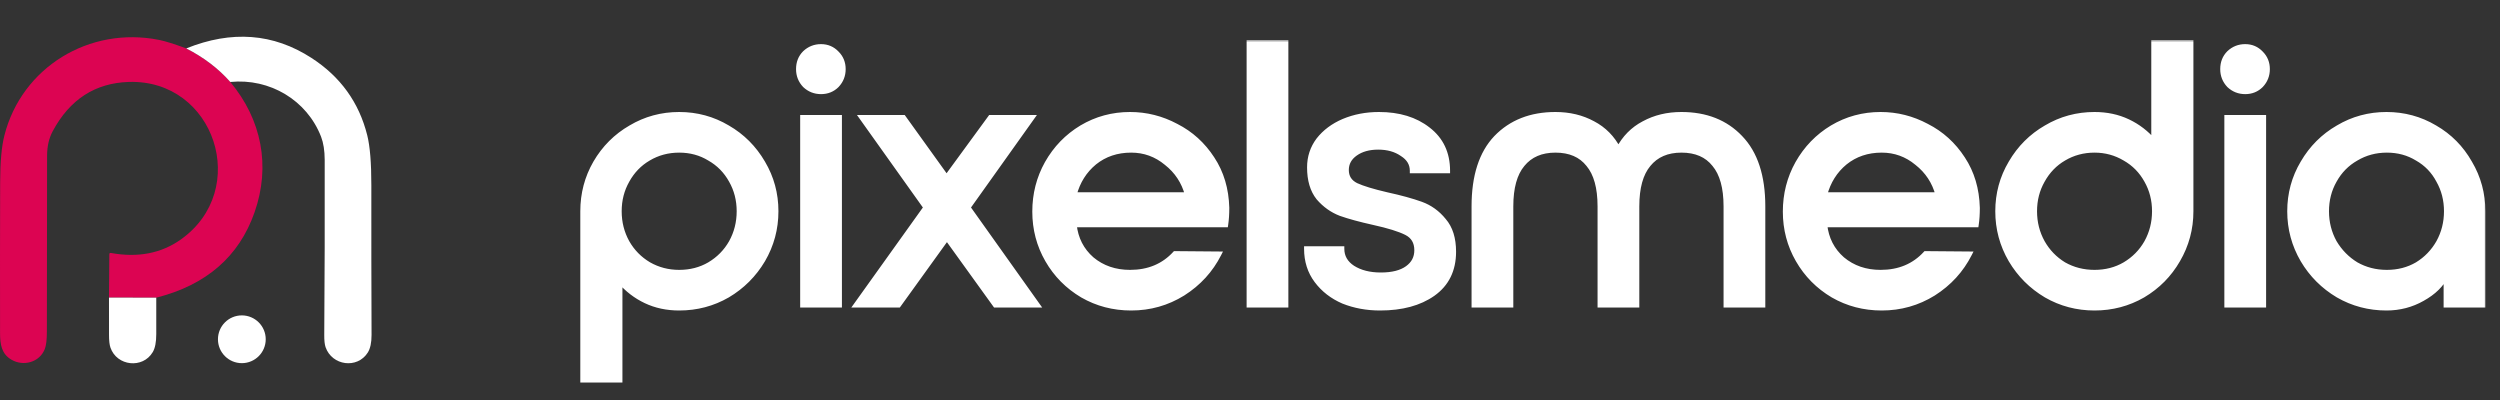
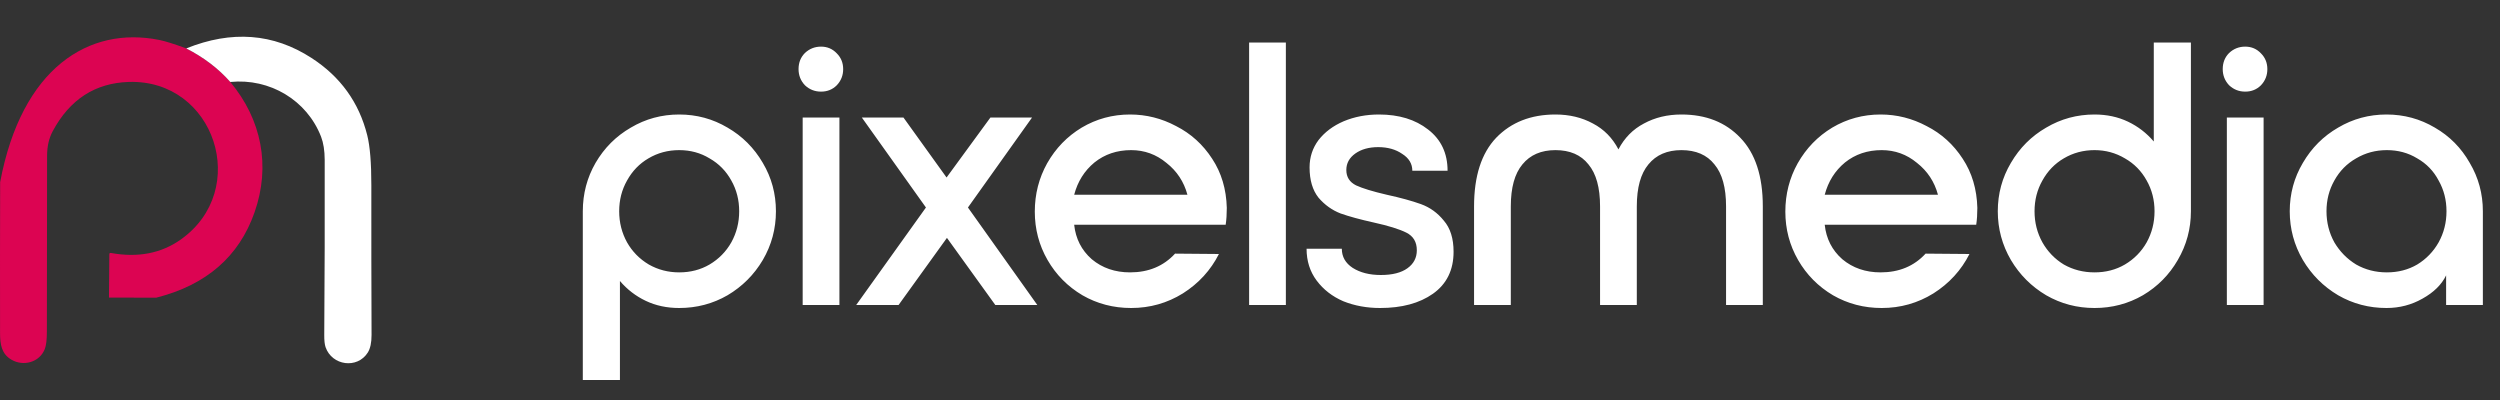
<svg xmlns="http://www.w3.org/2000/svg" width="500" height="80" viewBox="0 0 500 80" fill="none">
  <rect x="0" y="0" width="500" height="80" fill="#333333" stroke="none" />
-   <path d="M37.253 9.683C40.776 11.488 43.711 13.725 46.056 16.393C52.347 23.926 54.156 33.231 50.904 42.484C47.806 51.317 41.255 57.001 31.252 59.535L21.798 59.517L21.869 50.862C21.869 50.645 21.977 50.556 22.194 50.596C27.582 51.573 32.235 50.677 36.153 47.906C50.194 37.973 42.982 15.861 25.777 16.387C19.033 16.593 13.953 19.882 10.535 26.255C9.794 27.639 9.422 29.268 9.418 31.145C9.394 42.874 9.38 54.602 9.376 66.328C9.376 67.944 9.236 69.105 8.957 69.811C7.892 72.501 4.658 73.334 2.27 71.927C0.331 70.792 0.011 68.924 0.011 66.612C-0.008 56.553 -0.002 46.495 0.029 36.436C0.041 32.372 0.323 29.261 0.875 27.101C4.339 13.473 17.849 5.202 31.802 7.98C33.016 8.221 34.833 8.788 37.253 9.683Z" fill="#DC0452" />
+   <path d="M37.253 9.683C40.776 11.488 43.711 13.725 46.056 16.393C52.347 23.926 54.156 33.231 50.904 42.484C47.806 51.317 41.255 57.001 31.252 59.535L21.798 59.517L21.869 50.862C21.869 50.645 21.977 50.556 22.194 50.596C27.582 51.573 32.235 50.677 36.153 47.906C50.194 37.973 42.982 15.861 25.777 16.387C19.033 16.593 13.953 19.882 10.535 26.255C9.794 27.639 9.422 29.268 9.418 31.145C9.394 42.874 9.38 54.602 9.376 66.328C9.376 67.944 9.236 69.105 8.957 69.811C7.892 72.501 4.658 73.334 2.27 71.927C0.331 70.792 0.011 68.924 0.011 66.612C-0.008 56.553 -0.002 46.495 0.029 36.436C4.339 13.473 17.849 5.202 31.802 7.98C33.016 8.221 34.833 8.788 37.253 9.683Z" fill="#DC0452" />
  <path d="M46.056 16.394C43.711 13.725 40.776 11.489 37.253 9.683C46.334 6.022 54.684 6.658 62.303 11.593C68.089 15.337 71.804 20.489 73.447 27.048C73.999 29.247 74.273 32.587 74.269 37.069C74.257 47.045 74.271 57.017 74.311 66.985C74.315 68.534 74.062 69.71 73.554 70.514C71.455 73.831 66.406 73.133 65.117 69.444C64.932 68.904 64.843 68.094 64.851 67.014C64.938 55.332 64.967 43.649 64.94 31.966C64.932 30.118 64.689 28.577 64.213 27.343C61.375 20.018 53.931 15.607 46.056 16.394Z" fill="white" />
-   <path d="M31.252 59.535C31.244 61.967 31.244 64.395 31.252 66.819C31.256 68.427 31.021 69.629 30.548 70.426C28.556 73.79 23.383 73.234 22.094 69.533C21.897 68.977 21.8 68.112 21.804 66.937C21.808 64.478 21.806 62.005 21.798 59.518L31.252 59.535Z" fill="white" />
-   <path d="M48.368 72.631C51.006 72.631 53.145 70.492 53.145 67.854C53.145 65.215 51.006 63.077 48.368 63.077C45.73 63.077 43.591 65.215 43.591 67.854C43.591 70.492 45.73 72.631 48.368 72.631Z" fill="white" />
  <mask id="path-5-outside-1_161_120" maskUnits="userSpaceOnUse" x="115.311" y="8" width="382" height="69" fill="black">
-     <rect fill="white" x="115.311" y="8" width="382" height="69" />
-     <path d="M116.561 42.25C116.561 38.75 117.411 35.525 119.111 32.575C120.861 29.575 123.211 27.225 126.161 25.525C129.111 23.775 132.336 22.9 135.836 22.9C139.336 22.9 142.561 23.775 145.511 25.525C148.461 27.225 150.811 29.575 152.561 32.575C154.311 35.525 155.186 38.75 155.186 42.25C155.186 45.75 154.311 49 152.561 52C150.811 54.95 148.461 57.3 145.511 59.05C142.561 60.75 139.336 61.6 135.836 61.6C133.386 61.6 131.161 61.125 129.161 60.175C127.161 59.225 125.436 57.9 123.986 56.2V76H116.561V42.25ZM135.836 54.475C138.086 54.475 140.111 53.95 141.911 52.9C143.761 51.8 145.211 50.325 146.261 48.475C147.311 46.575 147.836 44.5 147.836 42.25C147.836 40 147.311 37.95 146.261 36.1C145.211 34.2 143.761 32.725 141.911 31.675C140.111 30.575 138.086 30.025 135.836 30.025C133.586 30.025 131.536 30.575 129.686 31.675C127.886 32.725 126.461 34.2 125.411 36.1C124.361 37.95 123.836 40 123.836 42.25C123.836 44.5 124.361 46.575 125.411 48.475C126.461 50.325 127.911 51.8 129.761 52.9C131.611 53.95 133.636 54.475 135.836 54.475ZM164.209 18.325C162.959 18.325 161.884 17.9 160.984 17.05C160.134 16.15 159.709 15.075 159.709 13.825C159.709 12.525 160.134 11.45 160.984 10.6C161.884 9.75 162.959 9.325 164.209 9.325C165.459 9.325 166.509 9.775 167.359 10.675C168.209 11.525 168.634 12.575 168.634 13.825C168.634 15.075 168.209 16.15 167.359 17.05C166.509 17.9 165.459 18.325 164.209 18.325ZM160.534 23.5H167.884V61H160.534V23.5ZM199.063 61L189.388 47.575L179.713 61H171.238L185.188 41.5L172.363 23.5H180.688L189.313 35.5L198.088 23.5H206.413L193.588 41.5L207.463 61H199.063ZM206.959 42.325C206.959 38.825 207.784 35.6 209.434 32.65C211.134 29.65 213.434 27.275 216.334 25.525C219.284 23.775 222.509 22.9 226.009 22.9C229.259 22.9 232.334 23.675 235.234 25.225C238.184 26.725 240.584 28.9 242.434 31.75C244.284 34.55 245.259 37.825 245.359 41.575C245.359 42.825 245.284 43.95 245.134 44.95H214.834C215.134 47.75 216.309 50.05 218.359 51.85C220.459 53.6 223.009 54.475 226.009 54.475C229.709 54.475 232.709 53.225 235.009 50.725L243.784 50.8C242.134 54.05 239.734 56.675 236.584 58.675C233.434 60.625 229.984 61.6 226.234 61.6C222.684 61.6 219.434 60.75 216.484 59.05C213.534 57.3 211.209 54.95 209.509 52C207.809 49.05 206.959 45.825 206.959 42.325ZM237.484 38.95C236.784 36.35 235.384 34.225 233.284 32.575C231.234 30.875 228.884 30.025 226.234 30.025C223.384 30.025 220.934 30.85 218.884 32.5C216.884 34.15 215.534 36.3 214.834 38.95H237.484ZM249.823 61V8.5H257.173V61H249.823ZM276.014 61.6C273.364 61.6 270.914 61.15 268.664 60.25C266.464 59.3 264.689 57.925 263.339 56.125C261.989 54.325 261.314 52.2 261.314 49.75H268.364C268.364 51.35 269.089 52.625 270.539 53.575C272.039 54.525 273.914 55 276.164 55C278.464 55 280.239 54.55 281.489 53.65C282.739 52.75 283.364 51.55 283.364 50.05C283.364 48.4 282.664 47.225 281.264 46.525C279.864 45.825 277.689 45.15 274.739 44.5C272.039 43.9 269.839 43.3 268.139 42.7C266.439 42.05 264.964 41 263.714 39.55C262.514 38.05 261.914 36.025 261.914 33.475C261.914 31.425 262.514 29.6 263.714 28C264.964 26.4 266.639 25.15 268.739 24.25C270.889 23.35 273.239 22.9 275.789 22.9C279.789 22.9 283.064 23.9 285.614 25.9C288.214 27.9 289.514 30.65 289.514 34.15H282.464C282.464 32.75 281.789 31.625 280.439 30.775C279.139 29.875 277.539 29.425 275.639 29.425C273.789 29.425 272.264 29.85 271.064 30.7C269.864 31.55 269.264 32.65 269.264 34C269.264 35.4 269.914 36.425 271.214 37.075C272.514 37.675 274.564 38.3 277.364 38.95C280.114 39.55 282.389 40.175 284.189 40.825C285.989 41.475 287.514 42.575 288.764 44.125C290.064 45.625 290.714 47.7 290.714 50.35C290.714 54 289.339 56.8 286.589 58.75C283.889 60.65 280.364 61.6 276.014 61.6ZM336.287 22.9C341.187 22.9 345.112 24.45 348.062 27.55C351.062 30.65 352.562 35.225 352.562 41.275V61H345.212V41.275C345.212 37.525 344.437 34.725 342.887 32.875C341.387 30.975 339.187 30.025 336.287 30.025C333.437 30.025 331.237 30.975 329.687 32.875C328.137 34.725 327.362 37.525 327.362 41.275V61H320.012V41.275C320.012 37.525 319.237 34.725 317.687 32.875C316.187 30.975 313.987 30.025 311.087 30.025C308.237 30.025 306.037 30.975 304.487 32.875C302.937 34.725 302.162 37.525 302.162 41.275V61H294.812V41.275C294.812 35.225 296.287 30.65 299.237 27.55C302.237 24.45 306.187 22.9 311.087 22.9C313.887 22.9 316.387 23.5 318.587 24.7C320.787 25.85 322.487 27.575 323.687 29.875C324.887 27.575 326.587 25.85 328.787 24.7C330.987 23.5 333.487 22.9 336.287 22.9ZM357.068 42.325C357.068 38.825 357.893 35.6 359.543 32.65C361.243 29.65 363.543 27.275 366.443 25.525C369.393 23.775 372.618 22.9 376.118 22.9C379.368 22.9 382.443 23.675 385.343 25.225C388.293 26.725 390.693 28.9 392.543 31.75C394.393 34.55 395.368 37.825 395.468 41.575C395.468 42.825 395.393 43.95 395.243 44.95H364.943C365.243 47.75 366.418 50.05 368.468 51.85C370.568 53.6 373.118 54.475 376.118 54.475C379.818 54.475 382.818 53.225 385.118 50.725L393.893 50.8C392.243 54.05 389.843 56.675 386.693 58.675C383.543 60.625 380.093 61.6 376.343 61.6C372.793 61.6 369.543 60.75 366.593 59.05C363.643 57.3 361.318 54.95 359.618 52C357.918 49.05 357.068 45.825 357.068 42.325ZM387.593 38.95C386.893 36.35 385.493 34.225 383.393 32.575C381.343 30.875 378.993 30.025 376.343 30.025C373.493 30.025 371.043 30.85 368.993 32.5C366.993 34.15 365.643 36.3 364.943 38.95H387.593ZM438.182 42.25C438.182 45.75 437.307 49 435.557 52C433.857 54.95 431.532 57.3 428.582 59.05C425.632 60.75 422.407 61.6 418.907 61.6C415.407 61.6 412.182 60.75 409.232 59.05C406.282 57.3 403.932 54.95 402.182 52C400.432 49 399.557 45.75 399.557 42.25C399.557 38.75 400.432 35.525 402.182 32.575C403.932 29.575 406.282 27.225 409.232 25.525C412.182 23.775 415.407 22.9 418.907 22.9C421.357 22.9 423.582 23.375 425.582 24.325C427.582 25.275 429.307 26.6 430.757 28.3V8.5H438.182V42.25ZM418.907 30.025C416.657 30.025 414.607 30.575 412.757 31.675C410.957 32.725 409.532 34.2 408.482 36.1C407.432 37.95 406.907 40 406.907 42.25C406.907 44.5 407.432 46.575 408.482 48.475C409.532 50.325 410.957 51.8 412.757 52.9C414.607 53.95 416.657 54.475 418.907 54.475C421.157 54.475 423.182 53.95 424.982 52.9C426.832 51.8 428.282 50.325 429.332 48.475C430.382 46.575 430.907 44.5 430.907 42.25C430.907 40 430.382 37.95 429.332 36.1C428.282 34.2 426.832 32.725 424.982 31.675C423.132 30.575 421.107 30.025 418.907 30.025ZM449.045 18.325C447.795 18.325 446.72 17.9 445.82 17.05C444.97 16.15 444.545 15.075 444.545 13.825C444.545 12.525 444.97 11.45 445.82 10.6C446.72 9.75 447.795 9.325 449.045 9.325C450.295 9.325 451.345 9.775 452.195 10.675C453.045 11.525 453.47 12.575 453.47 13.825C453.47 15.075 453.045 16.15 452.195 17.05C451.345 17.9 450.295 18.325 449.045 18.325ZM445.37 23.5H452.72V61H445.37V23.5ZM477.298 61.6C473.798 61.6 470.573 60.75 467.623 59.05C464.673 57.3 462.323 54.95 460.573 52C458.823 49 457.948 45.75 457.948 42.25C457.948 38.75 458.823 35.525 460.573 32.575C462.323 29.575 464.673 27.225 467.623 25.525C470.573 23.775 473.798 22.9 477.298 22.9C480.798 22.9 484.023 23.775 486.973 25.525C489.923 27.225 492.248 29.575 493.948 32.575C495.698 35.525 496.573 38.75 496.573 42.25V61H489.223V55.075C488.323 56.925 486.748 58.475 484.498 59.725C482.298 60.975 479.898 61.6 477.298 61.6ZM477.373 54.475C479.623 54.475 481.648 53.95 483.448 52.9C485.248 51.8 486.673 50.325 487.723 48.475C488.773 46.575 489.298 44.5 489.298 42.25C489.298 40 488.773 37.95 487.723 36.1C486.723 34.2 485.298 32.725 483.448 31.675C481.648 30.575 479.623 30.025 477.373 30.025C475.123 30.025 473.073 30.575 471.223 31.675C469.373 32.725 467.923 34.2 466.873 36.1C465.823 37.95 465.298 40 465.298 42.25C465.298 44.5 465.823 46.575 466.873 48.475C467.973 50.325 469.423 51.8 471.223 52.9C473.073 53.95 475.123 54.475 477.373 54.475Z" />
-   </mask>
+     </mask>
  <path d="M116.561 42.25C116.561 38.75 117.411 35.525 119.111 32.575C120.861 29.575 123.211 27.225 126.161 25.525C129.111 23.775 132.336 22.9 135.836 22.9C139.336 22.9 142.561 23.775 145.511 25.525C148.461 27.225 150.811 29.575 152.561 32.575C154.311 35.525 155.186 38.75 155.186 42.25C155.186 45.75 154.311 49 152.561 52C150.811 54.95 148.461 57.3 145.511 59.05C142.561 60.75 139.336 61.6 135.836 61.6C133.386 61.6 131.161 61.125 129.161 60.175C127.161 59.225 125.436 57.9 123.986 56.2V76H116.561V42.25ZM135.836 54.475C138.086 54.475 140.111 53.95 141.911 52.9C143.761 51.8 145.211 50.325 146.261 48.475C147.311 46.575 147.836 44.5 147.836 42.25C147.836 40 147.311 37.95 146.261 36.1C145.211 34.2 143.761 32.725 141.911 31.675C140.111 30.575 138.086 30.025 135.836 30.025C133.586 30.025 131.536 30.575 129.686 31.675C127.886 32.725 126.461 34.2 125.411 36.1C124.361 37.95 123.836 40 123.836 42.25C123.836 44.5 124.361 46.575 125.411 48.475C126.461 50.325 127.911 51.8 129.761 52.9C131.611 53.95 133.636 54.475 135.836 54.475ZM164.209 18.325C162.959 18.325 161.884 17.9 160.984 17.05C160.134 16.15 159.709 15.075 159.709 13.825C159.709 12.525 160.134 11.45 160.984 10.6C161.884 9.75 162.959 9.325 164.209 9.325C165.459 9.325 166.509 9.775 167.359 10.675C168.209 11.525 168.634 12.575 168.634 13.825C168.634 15.075 168.209 16.15 167.359 17.05C166.509 17.9 165.459 18.325 164.209 18.325ZM160.534 23.5H167.884V61H160.534V23.5ZM199.063 61L189.388 47.575L179.713 61H171.238L185.188 41.5L172.363 23.5H180.688L189.313 35.5L198.088 23.5H206.413L193.588 41.5L207.463 61H199.063ZM206.959 42.325C206.959 38.825 207.784 35.6 209.434 32.65C211.134 29.65 213.434 27.275 216.334 25.525C219.284 23.775 222.509 22.9 226.009 22.9C229.259 22.9 232.334 23.675 235.234 25.225C238.184 26.725 240.584 28.9 242.434 31.75C244.284 34.55 245.259 37.825 245.359 41.575C245.359 42.825 245.284 43.95 245.134 44.95H214.834C215.134 47.75 216.309 50.05 218.359 51.85C220.459 53.6 223.009 54.475 226.009 54.475C229.709 54.475 232.709 53.225 235.009 50.725L243.784 50.8C242.134 54.05 239.734 56.675 236.584 58.675C233.434 60.625 229.984 61.6 226.234 61.6C222.684 61.6 219.434 60.75 216.484 59.05C213.534 57.3 211.209 54.95 209.509 52C207.809 49.05 206.959 45.825 206.959 42.325ZM237.484 38.95C236.784 36.35 235.384 34.225 233.284 32.575C231.234 30.875 228.884 30.025 226.234 30.025C223.384 30.025 220.934 30.85 218.884 32.5C216.884 34.15 215.534 36.3 214.834 38.95H237.484ZM249.823 61V8.5H257.173V61H249.823ZM276.014 61.6C273.364 61.6 270.914 61.15 268.664 60.25C266.464 59.3 264.689 57.925 263.339 56.125C261.989 54.325 261.314 52.2 261.314 49.75H268.364C268.364 51.35 269.089 52.625 270.539 53.575C272.039 54.525 273.914 55 276.164 55C278.464 55 280.239 54.55 281.489 53.65C282.739 52.75 283.364 51.55 283.364 50.05C283.364 48.4 282.664 47.225 281.264 46.525C279.864 45.825 277.689 45.15 274.739 44.5C272.039 43.9 269.839 43.3 268.139 42.7C266.439 42.05 264.964 41 263.714 39.55C262.514 38.05 261.914 36.025 261.914 33.475C261.914 31.425 262.514 29.6 263.714 28C264.964 26.4 266.639 25.15 268.739 24.25C270.889 23.35 273.239 22.9 275.789 22.9C279.789 22.9 283.064 23.9 285.614 25.9C288.214 27.9 289.514 30.65 289.514 34.15H282.464C282.464 32.75 281.789 31.625 280.439 30.775C279.139 29.875 277.539 29.425 275.639 29.425C273.789 29.425 272.264 29.85 271.064 30.7C269.864 31.55 269.264 32.65 269.264 34C269.264 35.4 269.914 36.425 271.214 37.075C272.514 37.675 274.564 38.3 277.364 38.95C280.114 39.55 282.389 40.175 284.189 40.825C285.989 41.475 287.514 42.575 288.764 44.125C290.064 45.625 290.714 47.7 290.714 50.35C290.714 54 289.339 56.8 286.589 58.75C283.889 60.65 280.364 61.6 276.014 61.6ZM336.287 22.9C341.187 22.9 345.112 24.45 348.062 27.55C351.062 30.65 352.562 35.225 352.562 41.275V61H345.212V41.275C345.212 37.525 344.437 34.725 342.887 32.875C341.387 30.975 339.187 30.025 336.287 30.025C333.437 30.025 331.237 30.975 329.687 32.875C328.137 34.725 327.362 37.525 327.362 41.275V61H320.012V41.275C320.012 37.525 319.237 34.725 317.687 32.875C316.187 30.975 313.987 30.025 311.087 30.025C308.237 30.025 306.037 30.975 304.487 32.875C302.937 34.725 302.162 37.525 302.162 41.275V61H294.812V41.275C294.812 35.225 296.287 30.65 299.237 27.55C302.237 24.45 306.187 22.9 311.087 22.9C313.887 22.9 316.387 23.5 318.587 24.7C320.787 25.85 322.487 27.575 323.687 29.875C324.887 27.575 326.587 25.85 328.787 24.7C330.987 23.5 333.487 22.9 336.287 22.9ZM357.068 42.325C357.068 38.825 357.893 35.6 359.543 32.65C361.243 29.65 363.543 27.275 366.443 25.525C369.393 23.775 372.618 22.9 376.118 22.9C379.368 22.9 382.443 23.675 385.343 25.225C388.293 26.725 390.693 28.9 392.543 31.75C394.393 34.55 395.368 37.825 395.468 41.575C395.468 42.825 395.393 43.95 395.243 44.95H364.943C365.243 47.75 366.418 50.05 368.468 51.85C370.568 53.6 373.118 54.475 376.118 54.475C379.818 54.475 382.818 53.225 385.118 50.725L393.893 50.8C392.243 54.05 389.843 56.675 386.693 58.675C383.543 60.625 380.093 61.6 376.343 61.6C372.793 61.6 369.543 60.75 366.593 59.05C363.643 57.3 361.318 54.95 359.618 52C357.918 49.05 357.068 45.825 357.068 42.325ZM387.593 38.95C386.893 36.35 385.493 34.225 383.393 32.575C381.343 30.875 378.993 30.025 376.343 30.025C373.493 30.025 371.043 30.85 368.993 32.5C366.993 34.15 365.643 36.3 364.943 38.95H387.593ZM438.182 42.25C438.182 45.75 437.307 49 435.557 52C433.857 54.95 431.532 57.3 428.582 59.05C425.632 60.75 422.407 61.6 418.907 61.6C415.407 61.6 412.182 60.75 409.232 59.05C406.282 57.3 403.932 54.95 402.182 52C400.432 49 399.557 45.75 399.557 42.25C399.557 38.75 400.432 35.525 402.182 32.575C403.932 29.575 406.282 27.225 409.232 25.525C412.182 23.775 415.407 22.9 418.907 22.9C421.357 22.9 423.582 23.375 425.582 24.325C427.582 25.275 429.307 26.6 430.757 28.3V8.5H438.182V42.25ZM418.907 30.025C416.657 30.025 414.607 30.575 412.757 31.675C410.957 32.725 409.532 34.2 408.482 36.1C407.432 37.95 406.907 40 406.907 42.25C406.907 44.5 407.432 46.575 408.482 48.475C409.532 50.325 410.957 51.8 412.757 52.9C414.607 53.95 416.657 54.475 418.907 54.475C421.157 54.475 423.182 53.95 424.982 52.9C426.832 51.8 428.282 50.325 429.332 48.475C430.382 46.575 430.907 44.5 430.907 42.25C430.907 40 430.382 37.95 429.332 36.1C428.282 34.2 426.832 32.725 424.982 31.675C423.132 30.575 421.107 30.025 418.907 30.025ZM449.045 18.325C447.795 18.325 446.72 17.9 445.82 17.05C444.97 16.15 444.545 15.075 444.545 13.825C444.545 12.525 444.97 11.45 445.82 10.6C446.72 9.75 447.795 9.325 449.045 9.325C450.295 9.325 451.345 9.775 452.195 10.675C453.045 11.525 453.47 12.575 453.47 13.825C453.47 15.075 453.045 16.15 452.195 17.05C451.345 17.9 450.295 18.325 449.045 18.325ZM445.37 23.5H452.72V61H445.37V23.5ZM477.298 61.6C473.798 61.6 470.573 60.75 467.623 59.05C464.673 57.3 462.323 54.95 460.573 52C458.823 49 457.948 45.75 457.948 42.25C457.948 38.75 458.823 35.525 460.573 32.575C462.323 29.575 464.673 27.225 467.623 25.525C470.573 23.775 473.798 22.9 477.298 22.9C480.798 22.9 484.023 23.775 486.973 25.525C489.923 27.225 492.248 29.575 493.948 32.575C495.698 35.525 496.573 38.75 496.573 42.25V61H489.223V55.075C488.323 56.925 486.748 58.475 484.498 59.725C482.298 60.975 479.898 61.6 477.298 61.6ZM477.373 54.475C479.623 54.475 481.648 53.95 483.448 52.9C485.248 51.8 486.673 50.325 487.723 48.475C488.773 46.575 489.298 44.5 489.298 42.25C489.298 40 488.773 37.95 487.723 36.1C486.723 34.2 485.298 32.725 483.448 31.675C481.648 30.575 479.623 30.025 477.373 30.025C475.123 30.025 473.073 30.575 471.223 31.675C469.373 32.725 467.923 34.2 466.873 36.1C465.823 37.95 465.298 40 465.298 42.25C465.298 44.5 465.823 46.575 466.873 48.475C467.973 50.325 469.423 51.8 471.223 52.9C473.073 53.95 475.123 54.475 477.373 54.475Z" fill="white" />
  <path d="M119.111 32.575L118.679 32.323L118.678 32.325L119.111 32.575ZM126.161 25.525L126.41 25.958L126.416 25.955L126.161 25.525ZM145.511 25.525L145.256 25.955L145.261 25.958L145.511 25.525ZM152.561 32.575L152.129 32.827L152.131 32.83L152.561 32.575ZM152.561 52L152.991 52.255L152.993 52.252L152.561 52ZM145.511 59.05L145.76 59.483L145.766 59.48L145.511 59.05ZM129.161 60.175L129.375 59.723L129.375 59.723L129.161 60.175ZM123.986 56.2L124.366 55.876L123.486 54.843V56.2H123.986ZM123.986 76V76.5H124.486V76H123.986ZM116.561 76H116.061V76.5H116.561V76ZM141.911 52.9L142.163 53.332L142.166 53.33L141.911 52.9ZM146.261 48.475L146.696 48.722L146.698 48.717L146.261 48.475ZM146.261 36.1L145.823 36.342L145.826 36.347L146.261 36.1ZM141.911 31.675L141.65 32.102L141.657 32.106L141.664 32.11L141.911 31.675ZM129.686 31.675L129.938 32.107L129.941 32.105L129.686 31.675ZM125.411 36.1L125.846 36.347L125.848 36.342L125.411 36.1ZM125.411 48.475L124.973 48.717L124.976 48.722L125.411 48.475ZM129.761 52.9L129.505 53.33L129.514 53.335L129.761 52.9ZM117.061 42.25C117.061 38.835 117.889 35.697 119.544 32.825L118.678 32.325C116.933 35.353 116.061 38.665 116.061 42.25H117.061ZM119.543 32.827C121.25 29.901 123.538 27.614 126.41 25.958L125.911 25.092C122.884 26.836 120.472 29.249 118.679 32.323L119.543 32.827ZM126.416 25.955C129.287 24.252 132.424 23.4 135.836 23.4V22.4C132.248 22.4 128.935 23.298 125.906 25.095L126.416 25.955ZM135.836 23.4C139.248 23.4 142.385 24.252 145.256 25.955L145.766 25.095C142.737 23.298 139.424 22.4 135.836 22.4V23.4ZM145.261 25.958C148.134 27.614 150.422 29.901 152.129 32.827L152.993 32.323C151.2 29.249 148.788 26.836 145.76 25.092L145.261 25.958ZM152.131 32.83C153.834 35.701 154.686 38.838 154.686 42.25H155.686C155.686 38.662 154.788 35.349 152.991 32.32L152.131 32.83ZM154.686 42.25C154.686 45.662 153.834 48.825 152.129 51.748L152.993 52.252C154.788 49.175 155.686 45.838 155.686 42.25H154.686ZM152.131 51.745C150.424 54.623 148.134 56.913 145.256 58.62L145.766 59.48C148.788 57.687 151.198 55.277 152.991 52.255L152.131 51.745ZM145.261 58.617C142.389 60.272 139.251 61.1 135.836 61.1V62.1C139.421 62.1 142.732 61.228 145.76 59.483L145.261 58.617ZM135.836 61.1C133.452 61.1 131.301 60.638 129.375 59.723L128.946 60.627C131.02 61.612 133.32 62.1 135.836 62.1V61.1ZM129.375 59.723C127.44 58.804 125.771 57.522 124.366 55.876L123.605 56.525C125.101 58.278 126.882 59.646 128.946 60.627L129.375 59.723ZM123.486 56.2V76H124.486V56.2H123.486ZM123.986 75.5H116.561V76.5H123.986V75.5ZM117.061 76V42.25H116.061V76H117.061ZM135.836 54.975C138.167 54.975 140.28 54.43 142.163 53.332L141.659 52.468C139.941 53.47 138.005 53.975 135.836 53.975V54.975ZM142.166 53.33C144.09 52.186 145.602 50.648 146.696 48.722L145.826 48.228C144.819 50.002 143.432 51.414 141.655 52.47L142.166 53.33ZM146.698 48.717C147.791 46.74 148.336 44.581 148.336 42.25H147.336C147.336 44.419 146.831 46.41 145.823 48.233L146.698 48.717ZM148.336 42.25C148.336 39.919 147.791 37.783 146.696 35.853L145.826 36.347C146.831 38.117 147.336 40.081 147.336 42.25H148.336ZM146.698 35.858C145.605 33.879 144.089 32.337 142.158 31.24L141.664 32.11C143.432 33.113 144.817 34.521 145.823 36.342L146.698 35.858ZM142.172 31.248C140.288 30.097 138.171 29.525 135.836 29.525V30.525C138 30.525 139.934 31.053 141.65 32.102L142.172 31.248ZM135.836 29.525C133.5 29.525 131.361 30.097 129.43 31.245L129.941 32.105C131.71 31.053 133.671 30.525 135.836 30.525V29.525ZM129.434 31.243C127.553 32.34 126.065 33.883 124.973 35.858L125.848 36.342C126.857 34.517 128.219 33.109 129.938 32.107L129.434 31.243ZM124.976 35.853C123.881 37.783 123.336 39.919 123.336 42.25H124.336C124.336 40.081 124.841 38.117 125.846 36.347L124.976 35.853ZM123.336 42.25C123.336 44.581 123.881 46.74 124.973 48.717L125.848 48.233C124.841 46.41 124.336 44.419 124.336 42.25H123.336ZM124.976 48.722C126.069 50.648 127.582 52.186 129.505 53.33L130.016 52.47C128.24 51.414 126.852 50.002 125.846 48.228L124.976 48.722ZM129.514 53.335C131.442 54.429 133.552 54.975 135.836 54.975V53.975C133.719 53.975 131.78 53.471 130.008 52.465L129.514 53.335ZM160.984 17.05L160.621 17.393L160.631 17.404L160.641 17.413L160.984 17.05ZM160.984 10.6L160.641 10.236L160.636 10.241L160.631 10.246L160.984 10.6ZM167.359 10.675L166.996 11.018L167.001 11.024L167.006 11.029L167.359 10.675ZM167.359 17.05L167.713 17.404L167.718 17.398L167.723 17.393L167.359 17.05ZM160.534 23.5V23H160.034V23.5H160.534ZM167.884 23.5H168.384V23H167.884V23.5ZM167.884 61V61.5H168.384V61H167.884ZM160.534 61H160.034V61.5H160.534V61ZM164.209 17.825C163.086 17.825 162.134 17.448 161.328 16.686L160.641 17.413C161.635 18.352 162.833 18.825 164.209 18.825V17.825ZM161.348 16.707C160.586 15.9 160.209 14.949 160.209 13.825H159.209C159.209 15.201 159.682 16.399 160.621 17.393L161.348 16.707ZM160.209 13.825C160.209 12.646 160.59 11.702 161.338 10.954L160.631 10.246C159.679 11.198 159.209 12.404 159.209 13.825H160.209ZM161.328 10.963C162.134 10.202 163.086 9.825 164.209 9.825V8.825C162.833 8.825 161.635 9.298 160.641 10.236L161.328 10.963ZM164.209 9.825C165.323 9.825 166.241 10.219 166.996 11.018L167.723 10.332C166.777 9.331 165.595 8.825 164.209 8.825V9.825ZM167.006 11.029C167.758 11.781 168.134 12.702 168.134 13.825H169.134C169.134 12.448 168.661 11.269 167.713 10.321L167.006 11.029ZM168.134 13.825C168.134 14.949 167.757 15.9 166.996 16.707L167.723 17.393C168.661 16.399 169.134 15.201 169.134 13.825H168.134ZM167.006 16.696C166.254 17.449 165.333 17.825 164.209 17.825V18.825C165.586 18.825 166.765 18.351 167.713 17.404L167.006 16.696ZM160.534 24H167.884V23H160.534V24ZM167.384 23.5V61H168.384V23.5H167.384ZM167.884 60.5H160.534V61.5H167.884V60.5ZM161.034 61V23.5H160.034V61H161.034ZM199.063 61L198.657 61.292L198.807 61.5H199.063V61ZM189.388 47.575L189.793 47.283L189.388 46.72L188.982 47.283L189.388 47.575ZM179.713 61V61.5H179.969L180.118 61.292L179.713 61ZM171.238 61L170.831 60.709L170.265 61.5H171.238V61ZM185.188 41.5L185.594 41.791L185.802 41.501L185.595 41.21L185.188 41.5ZM172.363 23.5V23H171.392L171.955 23.79L172.363 23.5ZM180.688 23.5L181.094 23.208L180.944 23H180.688V23.5ZM189.313 35.5L188.907 35.792L189.309 36.352L189.716 35.795L189.313 35.5ZM198.088 23.5V23H197.834L197.684 23.205L198.088 23.5ZM206.413 23.5L206.82 23.79L207.383 23H206.413V23.5ZM193.588 41.5L193.18 41.21L192.974 41.5L193.18 41.79L193.588 41.5ZM207.463 61V61.5H208.432L207.87 60.71L207.463 61ZM199.468 60.708L189.793 47.283L188.982 47.867L198.657 61.292L199.468 60.708ZM188.982 47.283L179.307 60.708L180.118 61.292L189.793 47.867L188.982 47.283ZM179.713 60.5H171.238V61.5H179.713V60.5ZM171.644 61.291L185.594 41.791L184.781 41.209L170.831 60.709L171.644 61.291ZM185.595 41.21L172.77 23.21L171.955 23.79L184.78 41.79L185.595 41.21ZM172.363 24H180.688V23H172.363V24ZM180.282 23.792L188.907 35.792L189.719 35.208L181.094 23.208L180.282 23.792ZM189.716 35.795L198.491 23.795L197.684 23.205L188.909 35.205L189.716 35.795ZM198.088 24H206.413V23H198.088V24ZM206.005 23.21L193.18 41.21L193.995 41.79L206.82 23.79L206.005 23.21ZM193.18 41.79L207.055 61.29L207.87 60.71L193.995 41.21L193.18 41.79ZM207.463 60.5H199.063V61.5H207.463V60.5ZM209.434 32.65L208.999 32.404L208.998 32.406L209.434 32.65ZM216.334 25.525L216.079 25.095L216.076 25.097L216.334 25.525ZM235.234 25.225L234.998 25.666L235.008 25.671L235.234 25.225ZM242.434 31.75L242.015 32.022L242.017 32.026L242.434 31.75ZM245.359 41.575H245.859L245.859 41.562L245.359 41.575ZM245.134 44.95V45.45H245.565L245.629 45.024L245.134 44.95ZM214.834 44.95V44.45H214.278L214.337 45.003L214.834 44.95ZM218.359 51.85L218.029 52.226L218.039 52.234L218.359 51.85ZM235.009 50.725L235.014 50.225L234.792 50.223L234.641 50.386L235.009 50.725ZM243.784 50.8L244.23 51.026L244.595 50.307L243.789 50.3L243.784 50.8ZM236.584 58.675L236.847 59.1L236.852 59.097L236.584 58.675ZM216.484 59.05L216.229 59.48L216.235 59.483L216.484 59.05ZM209.509 52L209.942 51.75L209.942 51.75L209.509 52ZM237.484 38.95V39.45H238.137L237.967 38.82L237.484 38.95ZM233.284 32.575L232.965 32.96L232.975 32.968L233.284 32.575ZM218.884 32.5L218.571 32.111L218.566 32.114L218.884 32.5ZM214.834 38.95L214.351 38.822L214.185 39.45H214.834V38.95ZM207.459 42.325C207.459 38.907 208.264 35.767 209.871 32.894L208.998 32.406C207.305 35.433 206.459 38.743 206.459 42.325H207.459ZM209.869 32.897C211.528 29.97 213.767 27.658 216.593 25.953L216.076 25.097C213.101 26.892 210.741 29.33 208.999 32.404L209.869 32.897ZM216.589 25.955C219.46 24.252 222.597 23.4 226.009 23.4V22.4C222.421 22.4 219.108 23.298 216.079 25.095L216.589 25.955ZM226.009 23.4C229.176 23.4 232.17 24.154 234.999 25.666L235.47 24.784C232.498 23.196 229.342 22.4 226.009 22.4V23.4ZM235.008 25.671C237.877 27.13 240.211 29.244 242.015 32.022L242.854 31.478C240.957 28.556 238.491 26.32 235.461 24.779L235.008 25.671ZM242.017 32.026C243.81 34.739 244.762 37.92 244.859 41.588L245.859 41.562C245.757 37.73 244.759 34.361 242.851 31.474L242.017 32.026ZM244.859 41.575C244.859 42.806 244.785 43.905 244.64 44.876L245.629 45.024C245.783 43.995 245.859 42.844 245.859 41.575H244.859ZM245.134 44.45H214.834V45.45H245.134V44.45ZM214.337 45.003C214.65 47.923 215.882 50.34 218.029 52.226L218.689 51.474C216.737 49.76 215.619 47.577 215.331 44.897L214.337 45.003ZM218.039 52.234C220.238 54.066 222.904 54.975 226.009 54.975V53.975C223.114 53.975 220.681 53.134 218.679 51.466L218.039 52.234ZM226.009 54.975C229.835 54.975 232.973 53.676 235.377 51.063L234.641 50.386C232.445 52.774 229.583 53.975 226.009 53.975V54.975ZM235.005 51.225L243.78 51.3L243.789 50.3L235.014 50.225L235.005 51.225ZM243.338 50.574C241.73 53.742 239.392 56.3 236.316 58.253L236.852 59.097C240.076 57.05 242.538 54.358 244.23 51.026L243.338 50.574ZM236.321 58.25C233.251 60.15 229.892 61.1 226.234 61.1V62.1C230.076 62.1 233.617 61.1 236.847 59.1L236.321 58.25ZM226.234 61.1C222.768 61.1 219.605 60.271 216.734 58.617L216.235 59.483C219.264 61.229 222.6 62.1 226.234 62.1V61.1ZM216.739 58.62C213.863 56.913 211.599 54.625 209.942 51.75L209.076 52.25C210.819 55.275 213.206 57.687 216.229 59.48L216.739 58.62ZM209.942 51.75C208.287 48.879 207.459 45.74 207.459 42.325H206.459C206.459 45.91 207.331 49.221 209.076 52.25L209.942 51.75ZM237.967 38.82C237.239 36.117 235.779 33.899 233.593 32.182L232.975 32.968C234.99 34.551 236.329 36.583 237.001 39.08L237.967 38.82ZM233.603 32.19C231.464 30.416 229.001 29.525 226.234 29.525V30.525C228.767 30.525 231.004 31.334 232.965 32.96L233.603 32.19ZM226.234 29.525C223.28 29.525 220.717 30.383 218.571 32.111L219.198 32.889C221.151 31.317 223.488 30.525 226.234 30.525V29.525ZM218.566 32.114C216.481 33.835 215.076 36.077 214.351 38.822L215.318 39.078C215.993 36.523 217.288 34.465 219.202 32.886L218.566 32.114ZM214.834 39.45H237.484V38.45H214.834V39.45ZM249.823 61H249.323V61.5H249.823V61ZM249.823 8.5V8H249.323V8.5H249.823ZM257.173 8.5H257.673V8H257.173V8.5ZM257.173 61V61.5H257.673V61H257.173ZM250.323 61V8.5H249.323V61H250.323ZM249.823 9H257.173V8H249.823V9ZM256.673 8.5V61H257.673V8.5H256.673ZM257.173 60.5H249.823V61.5H257.173V60.5ZM268.664 60.25L268.465 60.709L268.478 60.714L268.664 60.25ZM263.339 56.125L263.739 55.825L263.739 55.825L263.339 56.125ZM261.314 49.75V49.25H260.814V49.75H261.314ZM268.364 49.75H268.864V49.25H268.364V49.75ZM270.539 53.575L270.265 53.993L270.271 53.997L270.539 53.575ZM281.264 46.525L281.04 46.972L281.04 46.972L281.264 46.525ZM274.739 44.5L274.63 44.988L274.631 44.988L274.739 44.5ZM268.139 42.7L267.96 43.167L267.972 43.172L268.139 42.7ZM263.714 39.55L263.323 39.862L263.329 39.87L263.335 39.877L263.714 39.55ZM263.714 28L263.32 27.692L263.314 27.7L263.714 28ZM268.739 24.25L268.546 23.789L268.542 23.79L268.739 24.25ZM285.614 25.9L285.305 26.293L285.309 26.296L285.614 25.9ZM289.514 34.15V34.65H290.014V34.15H289.514ZM282.464 34.15H281.964V34.65H282.464V34.15ZM280.439 30.775L280.154 31.186L280.163 31.192L280.172 31.198L280.439 30.775ZM271.064 30.7L271.353 31.108L271.353 31.108L271.064 30.7ZM271.214 37.075L270.99 37.522L270.997 37.526L271.004 37.529L271.214 37.075ZM277.364 38.95L277.251 39.437L277.257 39.438L277.364 38.95ZM284.189 40.825L284.359 40.355L284.359 40.355L284.189 40.825ZM288.764 44.125L288.375 44.439L288.38 44.446L288.386 44.453L288.764 44.125ZM286.589 58.75L286.876 59.159L286.878 59.158L286.589 58.75ZM276.014 61.1C273.421 61.1 271.035 60.66 268.849 59.786L268.478 60.714C270.792 61.64 273.306 62.1 276.014 62.1V61.1ZM268.862 59.791C266.737 58.873 265.033 57.551 263.739 55.825L262.939 56.425C264.344 58.299 266.191 59.727 268.466 60.709L268.862 59.791ZM263.739 55.825C262.459 54.119 261.814 52.102 261.814 49.75H260.814C260.814 52.298 261.518 54.531 262.939 56.425L263.739 55.825ZM261.314 50.25H268.364V49.25H261.314V50.25ZM267.864 49.75C267.864 51.535 268.688 52.96 270.265 53.993L270.813 53.157C269.49 52.29 268.864 51.165 268.864 49.75H267.864ZM270.271 53.997C271.87 55.01 273.844 55.5 276.164 55.5V54.5C273.983 54.5 272.207 54.04 270.806 53.153L270.271 53.997ZM276.164 55.5C278.52 55.5 280.413 55.041 281.781 54.056L281.197 53.244C280.064 54.059 278.408 54.5 276.164 54.5V55.5ZM281.781 54.056C283.157 53.065 283.864 51.716 283.864 50.05H282.864C282.864 51.384 282.32 52.435 281.197 53.244L281.781 54.056ZM283.864 50.05C283.864 49.154 283.673 48.355 283.268 47.675C282.863 46.994 282.26 46.464 281.487 46.078L281.04 46.972C281.667 47.286 282.115 47.693 282.409 48.187C282.704 48.683 282.864 49.297 282.864 50.05H283.864ZM281.487 46.078C280.031 45.349 277.807 44.664 274.846 44.012L274.631 44.988C277.571 45.636 279.697 46.301 281.04 46.972L281.487 46.078ZM274.847 44.012C272.158 43.414 269.979 42.819 268.305 42.228L267.972 43.172C269.698 43.781 271.92 44.386 274.63 44.988L274.847 44.012ZM268.317 42.233C266.699 41.614 265.291 40.614 264.092 39.224L263.335 39.877C264.636 41.386 266.179 42.486 267.96 43.167L268.317 42.233ZM264.104 39.238C262.995 37.852 262.414 35.949 262.414 33.475H261.414C261.414 36.101 262.032 38.248 263.323 39.862L264.104 39.238ZM262.414 33.475C262.414 31.53 262.98 29.811 264.114 28.3L263.314 27.7C262.047 29.389 261.414 31.32 261.414 33.475H262.414ZM264.108 28.308C265.3 26.782 266.903 25.581 268.936 24.71L268.542 23.79C266.374 24.719 264.628 26.018 263.32 27.692L264.108 28.308ZM268.932 24.711C271.015 23.839 273.299 23.4 275.789 23.4V22.4C273.179 22.4 270.762 22.861 268.546 23.789L268.932 24.711ZM275.789 23.4C279.704 23.4 282.862 24.377 285.305 26.293L285.922 25.507C283.265 23.423 279.874 22.4 275.789 22.4V23.4ZM285.309 26.296C287.777 28.195 289.014 30.793 289.014 34.15H290.014C290.014 30.507 288.651 27.605 285.919 25.504L285.309 26.296ZM289.514 33.65H282.464V34.65H289.514V33.65ZM282.964 34.15C282.964 32.552 282.177 31.278 280.705 30.352L280.172 31.198C281.401 31.972 281.964 32.948 281.964 34.15H282.964ZM280.723 30.364C279.324 29.395 277.62 28.925 275.639 28.925V29.925C277.458 29.925 278.953 30.355 280.154 31.186L280.723 30.364ZM275.639 28.925C273.712 28.925 272.079 29.368 270.775 30.292L271.353 31.108C272.449 30.332 273.865 29.925 275.639 29.925V28.925ZM270.775 30.292C269.456 31.226 268.764 32.472 268.764 34H269.764C269.764 32.828 270.271 31.874 271.353 31.108L270.775 30.292ZM268.764 34C268.764 34.78 268.946 35.482 269.329 36.087C269.711 36.69 270.275 37.165 270.99 37.522L271.437 36.628C270.852 36.335 270.441 35.973 270.173 35.551C269.907 35.13 269.764 34.62 269.764 34H268.764ZM271.004 37.529C272.353 38.151 274.444 38.785 277.251 39.437L277.477 38.463C274.684 37.815 272.675 37.199 271.423 36.621L271.004 37.529ZM277.257 39.438C279.995 40.036 282.247 40.655 284.019 41.295L284.359 40.355C282.531 39.695 280.233 39.064 277.47 38.462L277.257 39.438ZM284.019 41.295C285.729 41.913 287.18 42.957 288.375 44.439L289.153 43.811C287.848 42.193 286.248 41.037 284.359 40.355L284.019 41.295ZM288.386 44.453C289.584 45.835 290.214 47.779 290.214 50.35H291.214C291.214 47.62 290.543 45.415 289.142 43.797L288.386 44.453ZM290.214 50.35C290.214 53.854 288.905 56.495 286.3 58.342L286.878 59.158C289.772 57.105 291.214 54.146 291.214 50.35H290.214ZM286.301 58.341C283.708 60.166 280.293 61.1 276.014 61.1V62.1C280.434 62.1 284.069 61.134 286.876 59.159L286.301 58.341ZM348.062 27.55L347.7 27.895L347.702 27.898L348.062 27.55ZM352.562 61V61.5H353.062V61H352.562ZM345.212 61H344.712V61.5H345.212V61ZM342.887 32.875L342.494 33.185L342.499 33.191L342.504 33.196L342.887 32.875ZM329.687 32.875L330.07 33.196L330.074 33.191L329.687 32.875ZM327.362 61V61.5H327.862V61H327.362ZM320.012 61H319.512V61.5H320.012V61ZM317.687 32.875L317.294 33.185L317.299 33.191L317.304 33.196L317.687 32.875ZM304.487 32.875L304.87 33.196L304.874 33.191L304.487 32.875ZM302.162 61V61.5H302.662V61H302.162ZM294.812 61H294.312V61.5H294.812V61ZM299.237 27.55L298.877 27.202L298.875 27.205L299.237 27.55ZM318.587 24.7L318.347 25.139L318.355 25.143L318.587 24.7ZM323.687 29.875L323.243 30.106L323.687 30.956L324.13 30.106L323.687 29.875ZM328.787 24.7L329.018 25.143L329.026 25.139L328.787 24.7ZM336.287 23.4C341.072 23.4 344.858 24.909 347.7 27.895L348.424 27.205C345.366 23.991 341.302 22.4 336.287 22.4V23.4ZM347.702 27.898C350.581 30.872 352.062 35.302 352.062 41.275H353.062C353.062 35.148 351.542 30.428 348.421 27.202L347.702 27.898ZM352.062 41.275V61H353.062V41.275H352.062ZM352.562 60.5H345.212V61.5H352.562V60.5ZM345.712 61V41.275H344.712V61H345.712ZM345.712 41.275C345.712 37.469 344.927 34.532 343.27 32.554L342.504 33.196C343.946 34.918 344.712 37.581 344.712 41.275H345.712ZM343.279 32.565C341.665 30.521 339.306 29.525 336.287 29.525V30.525C339.068 30.525 341.108 31.429 342.494 33.185L343.279 32.565ZM336.287 29.525C333.314 29.525 330.96 30.523 329.299 32.559L330.074 33.191C331.513 31.427 333.56 30.525 336.287 30.525V29.525ZM329.304 32.554C327.646 34.532 326.862 37.469 326.862 41.275H327.862C327.862 37.581 328.627 34.918 330.07 33.196L329.304 32.554ZM326.862 41.275V61H327.862V41.275H326.862ZM327.362 60.5H320.012V61.5H327.362V60.5ZM320.512 61V41.275H319.512V61H320.512ZM320.512 41.275C320.512 37.469 319.727 34.532 318.07 32.554L317.304 33.196C318.746 34.918 319.512 37.581 319.512 41.275H320.512ZM318.079 32.565C316.465 30.521 314.106 29.525 311.087 29.525V30.525C313.868 30.525 315.908 31.429 317.294 33.185L318.079 32.565ZM311.087 29.525C308.114 29.525 305.76 30.523 304.099 32.559L304.874 33.191C306.313 31.427 308.36 30.525 311.087 30.525V29.525ZM304.104 32.554C302.446 34.532 301.662 37.469 301.662 41.275H302.662C302.662 37.581 303.427 34.918 304.87 33.196L304.104 32.554ZM301.662 41.275V61H302.662V41.275H301.662ZM302.162 60.5H294.812V61.5H302.162V60.5ZM295.312 61V41.275H294.312V61H295.312ZM295.312 41.275C295.312 35.3 296.768 30.869 299.599 27.895L298.875 27.205C295.805 30.431 294.312 35.15 294.312 41.275H295.312ZM299.596 27.898C302.489 24.909 306.302 23.4 311.087 23.4V22.4C306.071 22.4 301.985 23.991 298.877 27.202L299.596 27.898ZM311.087 23.4C313.813 23.4 316.229 23.983 318.347 25.139L318.826 24.261C316.544 23.017 313.96 22.4 311.087 22.4V23.4ZM318.355 25.143C320.46 26.244 322.088 27.892 323.243 30.106L324.13 29.644C322.885 27.258 321.113 25.456 318.818 24.257L318.355 25.143ZM324.13 30.106C325.285 27.892 326.913 26.244 329.018 25.143L328.555 24.257C326.26 25.456 324.488 27.258 323.243 29.644L324.13 30.106ZM329.026 25.139C331.144 23.983 333.56 23.4 336.287 23.4V22.4C333.413 22.4 330.829 23.017 328.547 24.261L329.026 25.139ZM359.543 32.65L359.108 32.404L359.106 32.406L359.543 32.65ZM366.443 25.525L366.188 25.095L366.184 25.097L366.443 25.525ZM385.343 25.225L385.107 25.666L385.116 25.671L385.343 25.225ZM392.543 31.75L392.123 32.022L392.125 32.026L392.543 31.75ZM395.468 41.575H395.968L395.967 41.562L395.468 41.575ZM395.243 44.95V45.45H395.673L395.737 45.024L395.243 44.95ZM364.943 44.95V44.45H364.386L364.445 45.003L364.943 44.95ZM368.468 51.85L368.138 52.226L368.148 52.234L368.468 51.85ZM385.118 50.725L385.122 50.225L384.9 50.223L384.75 50.386L385.118 50.725ZM393.893 50.8L394.338 51.026L394.704 50.307L393.897 50.3L393.893 50.8ZM386.693 58.675L386.956 59.1L386.961 59.097L386.693 58.675ZM366.593 59.05L366.338 59.48L366.343 59.483L366.593 59.05ZM359.618 52L360.051 51.75L360.051 51.75L359.618 52ZM387.593 38.95V39.45H388.245L388.075 38.82L387.593 38.95ZM383.393 32.575L383.073 32.96L383.084 32.968L383.393 32.575ZM368.993 32.5L368.679 32.111L368.674 32.114L368.993 32.5ZM364.943 38.95L364.459 38.822L364.293 39.45H364.943V38.95ZM357.568 42.325C357.568 38.907 358.372 35.767 359.979 32.894L359.106 32.406C357.413 35.433 356.568 38.743 356.568 42.325H357.568ZM359.978 32.897C361.636 29.97 363.876 27.658 366.701 25.953L366.184 25.097C363.209 26.892 360.849 29.33 359.108 32.404L359.978 32.897ZM366.698 25.955C369.569 24.252 372.705 23.4 376.118 23.4V22.4C372.53 22.4 369.216 23.298 366.188 25.095L366.698 25.955ZM376.118 23.4C379.284 23.4 382.279 24.154 385.107 25.666L385.578 24.784C382.607 23.196 379.451 22.4 376.118 22.4V23.4ZM385.116 25.671C387.985 27.13 390.32 29.244 392.123 32.022L392.962 31.478C391.065 28.556 388.6 26.32 385.569 24.779L385.116 25.671ZM392.125 32.026C393.918 34.739 394.87 37.92 394.968 41.588L395.967 41.562C395.865 37.73 394.867 34.361 392.96 31.474L392.125 32.026ZM394.968 41.575C394.968 42.806 394.894 43.905 394.748 44.876L395.737 45.024C395.892 43.995 395.968 42.844 395.968 41.575H394.968ZM395.243 44.45H364.943V45.45H395.243V44.45ZM364.445 45.003C364.758 47.923 365.99 50.34 368.138 52.226L368.798 51.474C366.845 49.76 365.727 47.577 365.44 44.897L364.445 45.003ZM368.148 52.234C370.346 54.066 373.013 54.975 376.118 54.975V53.975C373.222 53.975 370.789 53.134 368.788 51.466L368.148 52.234ZM376.118 54.975C379.944 54.975 383.082 53.676 385.486 51.063L384.75 50.386C382.553 52.774 379.692 53.975 376.118 53.975V54.975ZM385.113 51.225L393.888 51.3L393.897 50.3L385.122 50.225L385.113 51.225ZM393.447 50.574C391.838 53.742 389.501 56.3 386.425 58.253L386.961 59.097C390.185 57.05 392.647 54.358 394.338 51.026L393.447 50.574ZM386.429 58.25C383.36 60.15 380.001 61.1 376.343 61.1V62.1C380.184 62.1 383.726 61.1 386.956 59.1L386.429 58.25ZM376.343 61.1C372.876 61.1 369.713 60.271 366.842 58.617L366.343 59.483C369.372 61.229 372.709 62.1 376.343 62.1V61.1ZM366.848 58.62C363.971 56.913 361.708 54.625 360.051 51.75L359.184 52.25C360.928 55.275 363.314 57.687 366.338 59.48L366.848 58.62ZM360.051 51.75C358.396 48.879 357.568 45.74 357.568 42.325H356.568C356.568 45.91 357.439 49.221 359.184 52.25L360.051 51.75ZM388.075 38.82C387.348 36.117 385.887 33.899 383.702 32.182L383.084 32.968C385.098 34.551 386.438 36.583 387.11 39.08L388.075 38.82ZM383.712 32.19C381.573 30.416 379.11 29.525 376.343 29.525V30.525C378.875 30.525 381.113 31.334 383.073 32.96L383.712 32.19ZM376.343 29.525C373.389 29.525 370.826 30.383 368.679 32.111L369.306 32.889C371.26 31.317 373.597 30.525 376.343 30.525V29.525ZM368.674 32.114C366.589 33.835 365.184 36.077 364.459 38.822L365.426 39.078C366.101 36.523 367.396 34.465 369.311 32.886L368.674 32.114ZM364.943 39.45H387.593V38.45H364.943V39.45ZM435.557 52L435.125 51.748L435.124 51.75L435.557 52ZM428.582 59.05L428.832 59.483L428.837 59.48L428.582 59.05ZM409.232 59.05L408.977 59.48L408.982 59.483L409.232 59.05ZM402.182 52L401.75 52.252L401.752 52.255L402.182 52ZM402.182 32.575L402.612 32.83L402.614 32.827L402.182 32.575ZM409.232 25.525L409.482 25.958L409.487 25.955L409.232 25.525ZM425.582 24.325L425.367 24.777L425.367 24.777L425.582 24.325ZM430.757 28.3L430.376 28.625L431.257 29.657V28.3H430.757ZM430.757 8.5V8H430.257V8.5H430.757ZM438.182 8.5H438.682V8H438.182V8.5ZM412.757 31.675L413.009 32.107L413.012 32.105L412.757 31.675ZM408.482 36.1L408.917 36.347L408.92 36.342L408.482 36.1ZM408.482 48.475L408.044 48.717L408.047 48.722L408.482 48.475ZM412.757 52.9L412.496 53.327L412.503 53.331L412.51 53.335L412.757 52.9ZM424.982 52.9L425.234 53.332L425.237 53.33L424.982 52.9ZM429.332 48.475L429.767 48.722L429.77 48.717L429.332 48.475ZM429.332 36.1L428.894 36.342L428.897 36.347L429.332 36.1ZM424.982 31.675L424.726 32.105L424.735 32.11L424.982 31.675ZM437.682 42.25C437.682 45.662 436.83 48.825 435.125 51.748L435.989 52.252C437.784 49.175 438.682 45.838 438.682 42.25H437.682ZM435.124 51.75C433.467 54.625 431.203 56.913 428.327 58.62L428.837 59.48C431.86 57.687 434.247 55.275 435.99 52.25L435.124 51.75ZM428.332 58.617C425.46 60.272 422.322 61.1 418.907 61.1V62.1C422.492 62.1 425.803 61.228 428.832 59.483L428.332 58.617ZM418.907 61.1C415.492 61.1 412.353 60.272 409.482 58.617L408.982 59.483C412.01 61.228 415.322 62.1 418.907 62.1V61.1ZM409.487 58.62C406.609 56.913 404.319 54.623 402.612 51.745L401.752 52.255C403.545 55.277 405.955 57.687 408.977 59.48L409.487 58.62ZM402.614 51.748C400.909 48.825 400.057 45.662 400.057 42.25H399.057C399.057 45.838 399.955 49.175 401.75 52.252L402.614 51.748ZM400.057 42.25C400.057 38.838 400.909 35.701 402.612 32.83L401.752 32.32C399.955 35.349 399.057 38.662 399.057 42.25H400.057ZM402.614 32.827C404.321 29.901 406.609 27.614 409.482 25.958L408.982 25.092C405.955 26.836 403.543 29.249 401.75 32.323L402.614 32.827ZM409.487 25.955C412.358 24.252 415.495 23.4 418.907 23.4V22.4C415.319 22.4 412.006 23.298 408.977 25.095L409.487 25.955ZM418.907 23.4C421.291 23.4 423.441 23.862 425.367 24.777L425.796 23.873C423.723 22.888 421.423 22.4 418.907 22.4V23.4ZM425.367 24.777C427.303 25.696 428.972 26.978 430.376 28.625L431.137 27.976C429.642 26.222 427.861 24.854 425.796 23.873L425.367 24.777ZM431.257 28.3V8.5H430.257V28.3H431.257ZM430.757 9H438.182V8H430.757V9ZM437.682 8.5V42.25H438.682V8.5H437.682ZM418.907 29.525C416.571 29.525 414.432 30.097 412.501 31.245L413.012 32.105C414.782 31.053 416.743 30.525 418.907 30.525V29.525ZM412.505 31.243C410.624 32.34 409.136 33.883 408.044 35.858L408.92 36.342C409.928 34.517 411.29 33.109 413.009 32.107L412.505 31.243ZM408.047 35.853C406.952 37.783 406.407 39.919 406.407 42.25H407.407C407.407 40.081 407.912 38.117 408.917 36.347L408.047 35.853ZM406.407 42.25C406.407 44.581 406.952 46.74 408.044 48.717L408.92 48.233C407.912 46.41 407.407 44.419 407.407 42.25H406.407ZM408.047 48.722C409.139 50.645 410.623 52.182 412.496 53.327L413.018 52.473C411.291 51.418 409.925 50.005 408.917 48.228L408.047 48.722ZM412.51 53.335C414.44 54.43 416.576 54.975 418.907 54.975V53.975C416.738 53.975 414.774 53.47 413.004 52.465L412.51 53.335ZM418.907 54.975C421.238 54.975 423.351 54.43 425.234 53.332L424.73 52.468C423.012 53.47 421.076 53.975 418.907 53.975V54.975ZM425.237 53.33C427.161 52.186 428.673 50.648 429.767 48.722L428.897 48.228C427.89 50.002 426.503 51.414 424.726 52.47L425.237 53.33ZM429.77 48.717C430.862 46.74 431.407 44.581 431.407 42.25H430.407C430.407 44.419 429.902 46.41 428.894 48.233L429.77 48.717ZM431.407 42.25C431.407 39.919 430.862 37.783 429.767 35.853L428.897 36.347C429.902 38.117 430.407 40.081 430.407 42.25H431.407ZM429.77 35.858C428.676 33.879 427.161 32.337 425.229 31.24L424.735 32.11C426.503 33.113 427.888 34.521 428.894 36.342L429.77 35.858ZM425.237 31.245C423.308 30.098 421.195 29.525 418.907 29.525V30.525C421.019 30.525 422.955 31.052 424.726 32.105L425.237 31.245ZM445.82 17.05L445.457 17.393L445.466 17.404L445.477 17.413L445.82 17.05ZM445.82 10.6L445.477 10.236L445.472 10.241L445.467 10.246L445.82 10.6ZM452.195 10.675L451.832 11.018L451.837 11.024L451.842 11.029L452.195 10.675ZM452.195 17.05L452.549 17.404L452.554 17.398L452.559 17.393L452.195 17.05ZM445.37 23.5V23H444.87V23.5H445.37ZM452.72 23.5H453.22V23H452.72V23.5ZM452.72 61V61.5H453.22V61H452.72ZM445.37 61H444.87V61.5H445.37V61ZM449.045 17.825C447.921 17.825 446.97 17.448 446.163 16.686L445.477 17.413C446.471 18.352 447.669 18.825 449.045 18.825V17.825ZM446.184 16.707C445.422 15.9 445.045 14.949 445.045 13.825H444.045C444.045 15.201 444.518 16.399 445.457 17.393L446.184 16.707ZM445.045 13.825C445.045 12.646 445.426 11.702 446.174 10.954L445.467 10.246C444.515 11.198 444.045 12.404 444.045 13.825H445.045ZM446.163 10.963C446.97 10.202 447.921 9.825 449.045 9.825V8.825C447.669 8.825 446.471 9.298 445.477 10.236L446.163 10.963ZM449.045 9.825C450.159 9.825 451.077 10.219 451.832 11.018L452.559 10.332C451.613 9.331 450.431 8.825 449.045 8.825V9.825ZM451.842 11.029C452.594 11.781 452.97 12.702 452.97 13.825H453.97C453.97 12.448 453.497 11.269 452.549 10.321L451.842 11.029ZM452.97 13.825C452.97 14.949 452.593 15.9 451.832 16.707L452.559 17.393C453.497 16.399 453.97 15.201 453.97 13.825H452.97ZM451.842 16.696C451.089 17.449 450.168 17.825 449.045 17.825V18.825C450.422 18.825 451.601 18.351 452.549 17.404L451.842 16.696ZM445.37 24H452.72V23H445.37V24ZM452.22 23.5V61H453.22V23.5H452.22ZM452.72 60.5H445.37V61.5H452.72V60.5ZM445.87 61V23.5H444.87V61H445.87ZM467.623 59.05L467.368 59.48L467.374 59.483L467.623 59.05ZM460.573 52L460.142 52.252L460.143 52.255L460.573 52ZM460.573 32.575L461.004 32.83L461.005 32.827L460.573 32.575ZM467.623 25.525L467.873 25.958L467.879 25.955L467.623 25.525ZM486.973 25.525L486.718 25.955L486.724 25.958L486.973 25.525ZM493.948 32.575L493.513 32.822L493.518 32.83L493.948 32.575ZM496.573 61V61.5H497.073V61H496.573ZM489.223 61H488.723V61.5H489.223V61ZM489.223 55.075H489.723L488.774 54.856L489.223 55.075ZM484.498 59.725L484.256 59.288L484.251 59.29L484.498 59.725ZM483.448 52.9L483.7 53.332L483.709 53.327L483.448 52.9ZM487.723 48.475L488.158 48.722L488.161 48.717L487.723 48.475ZM487.723 36.1L487.281 36.333L487.285 36.34L487.289 36.347L487.723 36.1ZM483.448 31.675L483.188 32.102L483.195 32.106L483.202 32.11L483.448 31.675ZM471.223 31.675L471.47 32.11L471.479 32.105L471.223 31.675ZM466.873 36.1L467.308 36.347L467.311 36.342L466.873 36.1ZM466.873 48.475L466.436 48.717L466.44 48.724L466.444 48.73L466.873 48.475ZM471.223 52.9L470.963 53.327L470.97 53.331L470.977 53.335L471.223 52.9ZM477.298 61.1C473.884 61.1 470.745 60.272 467.873 58.617L467.374 59.483C470.402 61.228 473.713 62.1 477.298 62.1V61.1ZM467.879 58.62C465.001 56.913 462.711 54.623 461.004 51.745L460.143 52.255C461.936 55.277 464.346 57.687 467.368 59.48L467.879 58.62ZM461.005 51.748C459.3 48.825 458.448 45.662 458.448 42.25H457.448C457.448 45.838 458.347 49.175 460.142 52.252L461.005 51.748ZM458.448 42.25C458.448 38.838 459.3 35.701 461.004 32.83L460.143 32.32C458.347 35.349 457.448 38.662 457.448 42.25H458.448ZM461.005 32.827C462.712 29.901 465 27.614 467.873 25.958L467.374 25.092C464.347 26.836 461.935 29.249 460.142 32.323L461.005 32.827ZM467.879 25.955C470.75 24.252 473.886 23.4 477.298 23.4V22.4C473.711 22.4 470.397 23.298 467.368 25.095L467.879 25.955ZM477.298 23.4C480.711 23.4 483.847 24.252 486.718 25.955L487.229 25.095C484.2 23.298 480.886 22.4 477.298 22.4V23.4ZM486.724 25.958C489.595 27.613 491.857 29.898 493.513 32.822L494.383 32.328C492.64 29.252 490.252 26.837 487.223 25.092L486.724 25.958ZM493.518 32.83C495.222 35.701 496.073 38.838 496.073 42.25H497.073C497.073 38.662 496.175 35.349 494.379 32.32L493.518 32.83ZM496.073 42.25V61H497.073V42.25H496.073ZM496.573 60.5H489.223V61.5H496.573V60.5ZM489.723 61V55.075H488.723V61H489.723ZM488.774 54.856C487.929 56.593 486.439 58.075 484.256 59.288L484.741 60.162C487.058 58.875 488.718 57.257 489.673 55.294L488.774 54.856ZM484.251 59.29C482.129 60.496 479.814 61.1 477.298 61.1V62.1C479.983 62.1 482.468 61.454 484.745 60.16L484.251 59.29ZM477.373 54.975C479.705 54.975 481.818 54.43 483.7 53.332L483.197 52.468C481.479 53.47 479.542 53.975 477.373 53.975V54.975ZM483.709 53.327C485.582 52.182 487.067 50.645 488.158 48.722L487.289 48.228C486.28 50.005 484.915 51.418 483.188 52.473L483.709 53.327ZM488.161 48.717C489.254 46.74 489.798 44.581 489.798 42.25H488.798C488.798 44.419 488.293 46.41 487.286 48.233L488.161 48.717ZM489.798 42.25C489.798 39.919 489.254 37.783 488.158 35.853L487.289 36.347C488.293 38.117 488.798 40.081 488.798 42.25H489.798ZM488.166 35.867C487.122 33.883 485.629 32.338 483.695 31.24L483.202 32.11C484.968 33.112 486.325 34.517 487.281 36.333L488.166 35.867ZM483.709 31.248C481.825 30.097 479.709 29.525 477.373 29.525V30.525C479.538 30.525 481.472 31.053 483.188 32.102L483.709 31.248ZM477.373 29.525C475.038 29.525 472.899 30.097 470.968 31.245L471.479 32.105C473.248 31.053 475.209 30.525 477.373 30.525V29.525ZM470.977 31.24C469.045 32.337 467.529 33.879 466.436 35.858L467.311 36.342C468.317 34.521 469.702 33.113 471.47 32.11L470.977 31.24ZM466.439 35.853C465.343 37.783 464.798 39.919 464.798 42.25H465.798C465.798 40.081 466.304 38.117 467.308 36.347L466.439 35.853ZM464.798 42.25C464.798 44.581 465.343 46.74 466.436 48.717L467.311 48.233C466.304 46.41 465.798 44.419 465.798 42.25H464.798ZM466.444 48.73C467.584 50.649 469.092 52.183 470.963 53.327L471.484 52.473C469.755 51.417 468.363 50.001 467.303 48.219L466.444 48.73ZM470.977 53.335C472.906 54.43 475.042 54.975 477.373 54.975V53.975C475.205 53.975 473.241 53.47 471.47 52.465L470.977 53.335Z" fill="white" mask="url(#path-5-outside-1_161_120)" />
</svg>